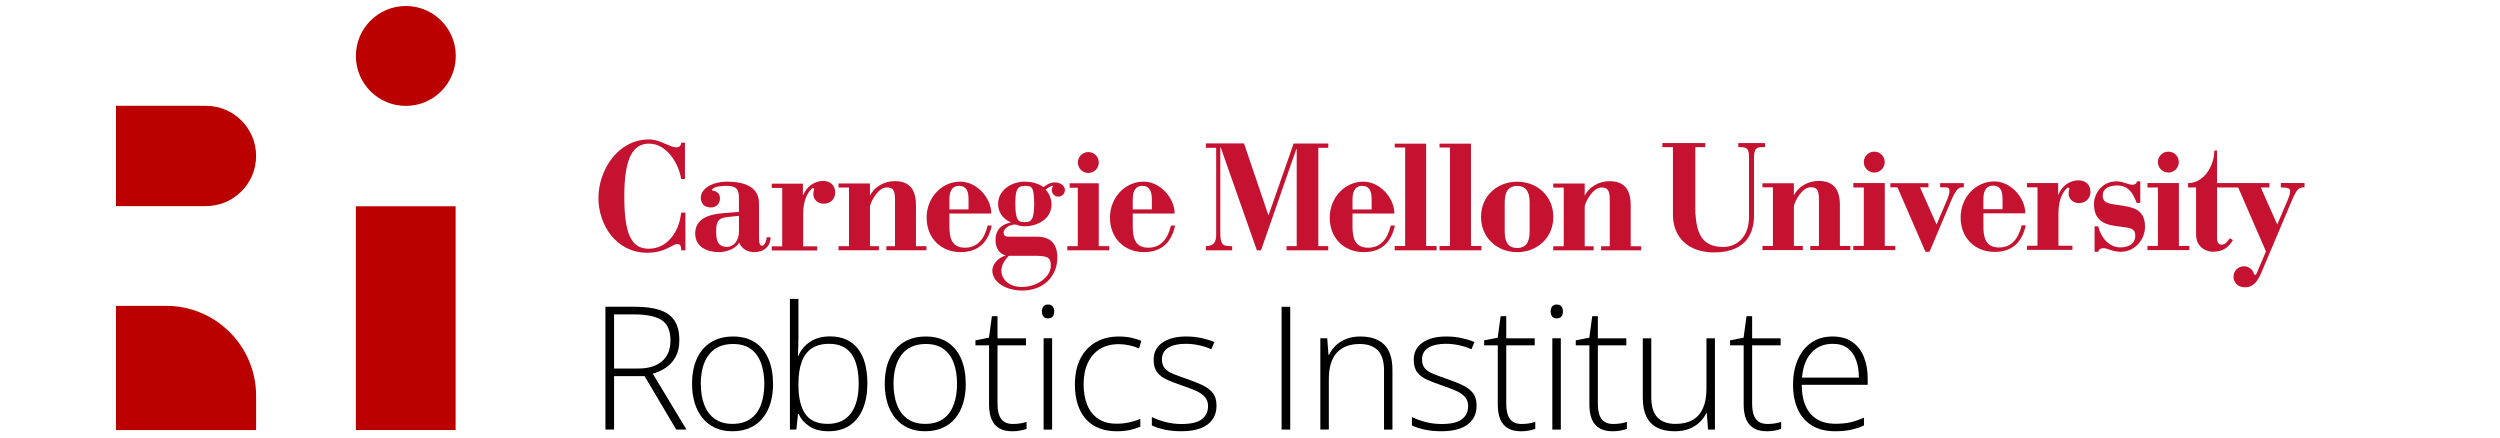
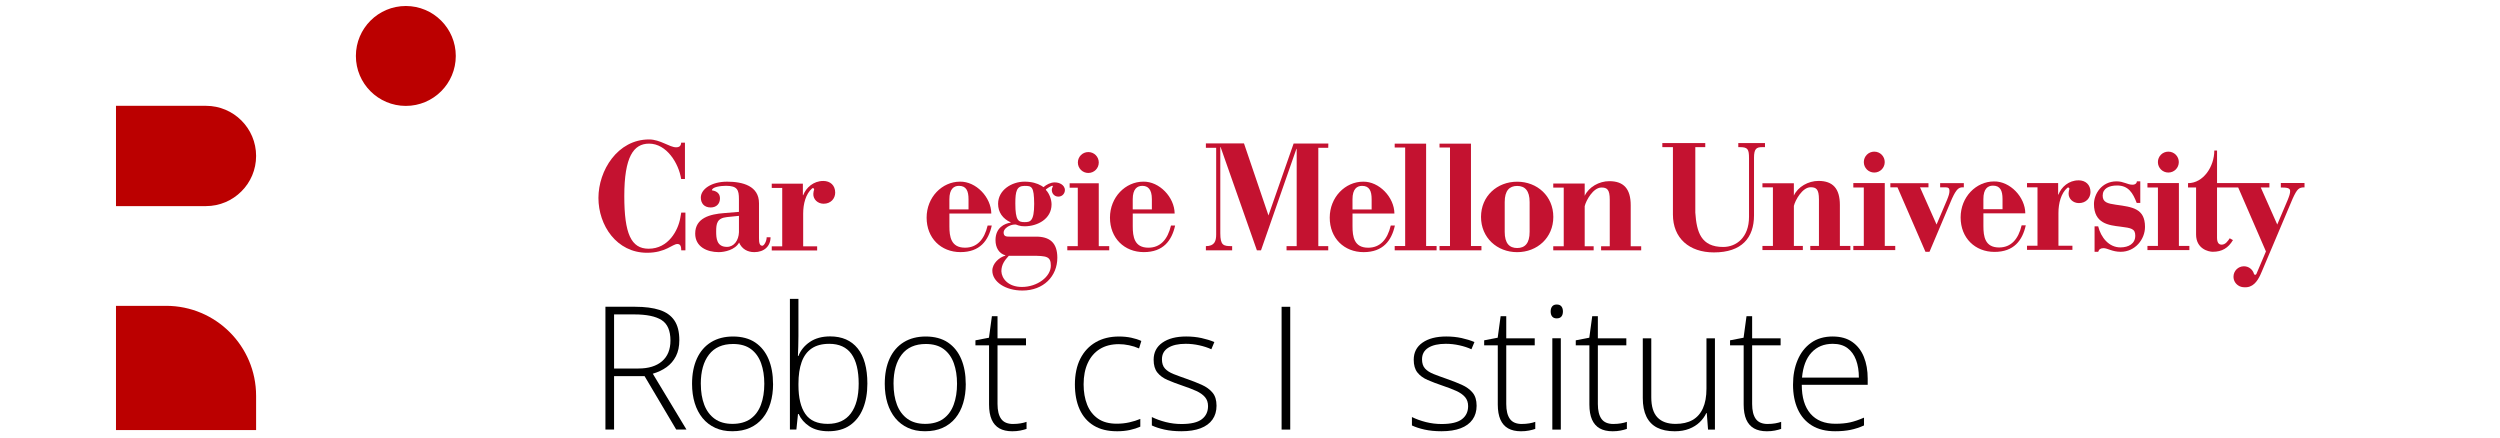
<svg xmlns="http://www.w3.org/2000/svg" id="ri" viewBox="0 0 1186.14 203.56" width="320" height="56">
-   <rect width="1186.14" height="203.56" style="fill: #fff; stroke-width: 0px;" />
  <g>
-     <rect x="139.44" y="125.28" width="106.16" height="47.32" transform="translate(43.57 341.46) rotate(-90)" style="fill: #b00; stroke-width: 0px;" />
    <path d="M121.51,185.8v16.23H55.03v-58.93h23.78c23.6,0,42.7,19.13,42.7,42.7Z" style="fill: #b00; stroke-width: 0px;" />
    <path d="M121.51,71.97c0,6.58-2.65,12.53-6.98,16.83-4.3,4.3-10.23,6.98-16.8,6.98h-42.7v-47.58h42.7c13.13,0,23.78,10.65,23.78,23.78Z" style="fill: #b00; stroke-width: 0px;" />
    <circle cx="192.55" cy="24.54" r="23.7" style="fill: #b00; stroke-width: 0px;" />
  </g>
  <g>
    <g>
      <path d="M301.39,143.54c4.62,0,8.48.51,11.58,1.51,3.09,1.01,5.43,2.67,6.99,4.98,1.57,2.31,2.35,5.43,2.35,9.37,0,2.95-.54,5.48-1.61,7.59-1.08,2.11-2.56,3.85-4.44,5.2-1.89,1.35-4.06,2.39-6.54,3.11l15.98,26.5h-4.86l-15.02-25.35h-14.47v25.35h-4.1v-58.26h14.15ZM300.99,147.17h-9.64v25.66h11.6c4.76,0,8.47-1.14,11.14-3.43,2.67-2.28,4.01-5.57,4.01-9.84,0-4.7-1.41-7.94-4.22-9.72-2.82-1.78-7.11-2.67-12.87-2.67Z" style="stroke-width: 0px;" />
      <path d="M366.79,180.09c0,3.35-.41,6.4-1.24,9.15-.82,2.75-2.05,5.12-3.67,7.11-1.62,1.99-3.63,3.53-6.04,4.62-2.4,1.09-5.2,1.63-8.39,1.63s-5.73-.54-8.09-1.61c-2.36-1.08-4.36-2.61-6-4.6-1.63-1.99-2.88-4.36-3.73-7.11-.85-2.75-1.28-5.81-1.28-9.19,0-4.65.78-8.65,2.33-12.02,1.55-3.36,3.79-5.94,6.7-7.73,2.91-1.79,6.4-2.69,10.46-2.69s7.7.95,10.5,2.85c2.8,1.9,4.91,4.54,6.32,7.91,1.41,3.37,2.11,7.27,2.11,11.68ZM332.51,180.09c0,3.8.54,7.12,1.63,9.96,1.09,2.84,2.74,5.06,4.96,6.66,2.22,1.59,5.03,2.39,8.43,2.39s6.34-.8,8.57-2.39c2.23-1.59,3.88-3.83,4.94-6.7,1.06-2.87,1.59-6.18,1.59-9.92s-.51-6.88-1.51-9.72c-1.01-2.84-2.6-5.08-4.78-6.72-2.18-1.63-5.02-2.45-8.53-2.45-5.02,0-8.83,1.67-11.42,5.02s-3.89,7.97-3.89,13.87Z" style="stroke-width: 0px;" />
      <path d="M378.82,139.8v17.61c0,1.51-.03,3.18-.08,4.98-.05,1.81-.11,3.31-.16,4.5h.24c1.04-2.68,2.84-4.9,5.42-6.66,2.58-1.75,5.79-2.63,9.64-2.63,5.63,0,9.98,1.9,13.05,5.7,3.07,3.8,4.6,9.37,4.6,16.7,0,4.49-.69,8.43-2.07,11.82-1.38,3.39-3.43,6.03-6.16,7.93-2.72,1.9-6.13,2.85-10.22,2.85-3.69,0-6.71-.78-9.05-2.33-2.34-1.55-4.04-3.5-5.1-5.84h-.32l-.76,7.37h-3.07v-62.01h4.03ZM393.45,161.12c-3.43,0-6.22.74-8.37,2.21s-3.73,3.62-4.74,6.44c-1.01,2.82-1.51,6.26-1.51,10.32v.64c0,5.98,1.09,10.53,3.27,13.67,2.18,3.14,5.71,4.7,10.6,4.7s8.49-1.65,10.98-4.96c2.48-3.31,3.73-8.02,3.73-14.13s-1.16-10.95-3.47-14.13c-2.31-3.17-5.81-4.76-10.48-4.76Z" style="stroke-width: 0px;" />
      <path d="M458.22,180.09c0,3.35-.41,6.4-1.24,9.15-.82,2.75-2.05,5.12-3.67,7.11-1.62,1.99-3.63,3.53-6.04,4.62-2.4,1.09-5.2,1.63-8.39,1.63s-5.73-.54-8.09-1.61c-2.36-1.08-4.36-2.61-6-4.6-1.63-1.99-2.88-4.36-3.73-7.11-.85-2.75-1.28-5.81-1.28-9.19,0-4.65.78-8.65,2.33-12.02,1.55-3.36,3.79-5.94,6.7-7.73,2.91-1.79,6.4-2.69,10.46-2.69s7.7.95,10.5,2.85c2.8,1.9,4.91,4.54,6.32,7.91,1.41,3.37,2.11,7.27,2.11,11.68ZM423.95,180.09c0,3.8.54,7.12,1.63,9.96,1.09,2.84,2.74,5.06,4.96,6.66,2.22,1.59,5.03,2.39,8.43,2.39s6.34-.8,8.57-2.39c2.23-1.59,3.88-3.83,4.94-6.7,1.06-2.87,1.59-6.18,1.59-9.92s-.51-6.88-1.51-9.72c-1.01-2.84-2.6-5.08-4.78-6.72-2.18-1.63-5.02-2.45-8.53-2.45-5.02,0-8.83,1.67-11.42,5.02-2.59,3.35-3.89,7.97-3.89,13.87Z" style="stroke-width: 0px;" />
      <path d="M480.71,199.14c1.25,0,2.41-.09,3.49-.28,1.08-.19,2.03-.42,2.85-.72v3.35c-.85.29-1.85.55-2.99.78-1.14.23-2.4.34-3.79.34-2.44,0-4.48-.46-6.1-1.37-1.62-.92-2.84-2.31-3.67-4.18-.82-1.87-1.24-4.26-1.24-7.15v-28.06h-6.46v-2.39l6.42-1.24,1.39-10.2h2.67v10.48h13.51v3.35h-13.51v27.82c0,3.11.58,5.47,1.73,7.07,1.16,1.61,3.05,2.41,5.68,2.41Z" style="stroke-width: 0px;" />
-       <path d="M497.22,142.47c1.01,0,1.75.3,2.23.9s.72,1.4.72,2.41-.24,1.81-.72,2.39c-.48.58-1.22.88-2.23.88-.96,0-1.67-.29-2.15-.88-.48-.58-.72-1.38-.72-2.39s.24-1.81.72-2.41c.48-.6,1.2-.9,2.15-.9ZM499.18,158.49v43.32h-4.03v-43.32h4.03Z" style="stroke-width: 0px;" />
      <path d="M529.84,202.6c-4.3,0-7.94-.9-10.9-2.69-2.96-1.79-5.19-4.36-6.7-7.69-1.5-3.33-2.25-7.29-2.25-11.86s.86-8.83,2.59-12.21c1.73-3.39,4.16-5.98,7.29-7.79,3.13-1.81,6.81-2.71,11.04-2.71,2.07,0,4,.19,5.78.56,1.78.37,3.39.89,4.82,1.55l-1.08,3.55c-1.49-.66-3.07-1.17-4.74-1.51-1.67-.35-3.28-.52-4.82-.52-3.56,0-6.58.78-9.07,2.33-2.48,1.55-4.38,3.76-5.7,6.62-1.32,2.86-1.97,6.22-1.97,10.1,0,3.64.56,6.86,1.67,9.66,1.12,2.8,2.83,5.01,5.14,6.62,2.31,1.61,5.27,2.41,8.89,2.41,2.1,0,4.1-.21,6-.64,1.9-.42,3.63-.97,5.2-1.63v3.67c-1.41.64-3.04,1.16-4.88,1.57-1.85.41-3.95.62-6.32.62Z" style="stroke-width: 0px;" />
      <path d="M577.19,190.45c0,2.58-.64,4.78-1.93,6.6-1.29,1.82-3.17,3.2-5.64,4.14-2.47.94-5.51,1.41-9.13,1.41-3,0-5.69-.27-8.05-.8-2.36-.53-4.34-1.18-5.94-1.95v-3.99c1.99.98,4.2,1.78,6.62,2.39,2.42.61,4.9.92,7.45.92,4.46,0,7.68-.76,9.64-2.27,1.97-1.51,2.95-3.59,2.95-6.22,0-1.73-.49-3.15-1.45-4.28-.97-1.13-2.36-2.11-4.16-2.93-1.81-.82-3.99-1.66-6.54-2.51-2.66-.9-5.02-1.8-7.07-2.69-2.06-.89-3.67-2.07-4.84-3.55-1.17-1.47-1.75-3.49-1.75-6.04,0-3.48,1.39-6.19,4.18-8.13,2.79-1.94,6.54-2.91,11.24-2.91,2.6,0,5.03.25,7.27.74,2.24.49,4.28,1.12,6.12,1.89l-1.43,3.43c-1.65-.77-3.55-1.39-5.7-1.87s-4.3-.72-6.46-.72c-3.53,0-6.3.62-8.29,1.87-1.99,1.25-2.99,3.08-2.99,5.5,0,1.86.48,3.31,1.43,4.36.96,1.05,2.32,1.93,4.1,2.63,1.78.7,3.89,1.48,6.34,2.33,2.52.88,4.85,1.79,6.99,2.75,2.14.96,3.85,2.19,5.12,3.71,1.28,1.51,1.91,3.57,1.91,6.18Z" style="stroke-width: 0px;" />
      <path d="M608.06,201.81v-58.26h4.1v58.26h-4.1Z" style="stroke-width: 0px;" />
-       <path d="M645.54,157.65c4.86,0,8.59,1.28,11.2,3.83,2.6,2.55,3.91,6.55,3.91,12v28.33h-3.99v-28.1c0-4.3-.98-7.47-2.95-9.48-1.97-2.02-4.82-3.03-8.57-3.03-4.76,0-8.39,1.39-10.9,4.16-2.51,2.78-3.77,6.97-3.77,12.57v23.87h-4.03v-43.32h3.27l.6,7.89h.24c.77-1.62,1.83-3.09,3.17-4.4,1.34-1.32,3-2.36,4.96-3.15,1.97-.78,4.25-1.18,6.85-1.18Z" style="stroke-width: 0px;" />
      <path d="M700.59,190.45c0,2.58-.64,4.78-1.93,6.6-1.29,1.82-3.17,3.2-5.64,4.14-2.47.94-5.51,1.41-9.13,1.41-3,0-5.69-.27-8.05-.8-2.36-.53-4.34-1.18-5.94-1.95v-3.99c1.99.98,4.2,1.78,6.62,2.39,2.42.61,4.9.92,7.45.92,4.46,0,7.68-.76,9.64-2.27,1.97-1.51,2.95-3.59,2.95-6.22,0-1.73-.49-3.15-1.45-4.28-.97-1.13-2.36-2.11-4.16-2.93-1.81-.82-3.99-1.66-6.54-2.51-2.66-.9-5.02-1.8-7.07-2.69-2.06-.89-3.67-2.07-4.84-3.55-1.17-1.47-1.75-3.49-1.75-6.04,0-3.48,1.39-6.19,4.18-8.13,2.79-1.94,6.54-2.91,11.24-2.91,2.6,0,5.03.25,7.27.74,2.24.49,4.28,1.12,6.12,1.89l-1.43,3.43c-1.65-.77-3.55-1.39-5.7-1.87s-4.3-.72-6.46-.72c-3.53,0-6.3.62-8.29,1.87-1.99,1.25-2.99,3.08-2.99,5.5,0,1.86.48,3.31,1.43,4.36.96,1.05,2.32,1.93,4.1,2.63,1.78.7,3.89,1.48,6.34,2.33,2.52.88,4.85,1.79,6.99,2.75,2.14.96,3.85,2.19,5.12,3.71s1.91,3.57,1.91,6.18Z" style="stroke-width: 0px;" />
      <path d="M722.08,199.14c1.25,0,2.41-.09,3.49-.28,1.08-.19,2.03-.42,2.85-.72v3.35c-.85.29-1.85.55-2.99.78-1.14.23-2.4.34-3.79.34-2.44,0-4.48-.46-6.1-1.37-1.62-.92-2.84-2.31-3.67-4.18-.82-1.87-1.24-4.26-1.24-7.15v-28.06h-6.46v-2.39l6.42-1.24,1.39-10.2h2.67v10.48h13.51v3.35h-13.51v27.82c0,3.11.58,5.47,1.73,7.07,1.16,1.61,3.05,2.41,5.68,2.41Z" style="stroke-width: 0px;" />
      <path d="M738.59,142.47c1.01,0,1.75.3,2.23.9.48.6.72,1.4.72,2.41s-.24,1.81-.72,2.39c-.48.58-1.22.88-2.23.88-.96,0-1.67-.29-2.15-.88-.48-.58-.72-1.38-.72-2.39s.24-1.81.72-2.41c.48-.6,1.2-.9,2.15-.9ZM740.54,158.49v43.32h-4.03v-43.32h4.03Z" style="stroke-width: 0px;" />
      <path d="M765.54,199.14c1.25,0,2.41-.09,3.49-.28,1.08-.19,2.03-.42,2.85-.72v3.35c-.85.29-1.85.55-2.99.78-1.14.23-2.4.34-3.79.34-2.44,0-4.48-.46-6.1-1.37-1.62-.92-2.84-2.31-3.67-4.18-.82-1.87-1.24-4.26-1.24-7.15v-28.06h-6.46v-2.39l6.42-1.24,1.39-10.2h2.67v10.48h13.51v3.35h-13.51v27.82c0,3.11.58,5.47,1.73,7.07,1.16,1.61,3.05,2.41,5.68,2.41Z" style="stroke-width: 0px;" />
      <path d="M813.66,158.49v43.32h-3.27l-.6-7.81h-.24c-.74,1.59-1.79,3.04-3.15,4.34-1.35,1.3-3.02,2.34-4.98,3.11-1.97.77-4.25,1.16-6.85,1.16-3.32,0-6.1-.58-8.35-1.73-2.25-1.16-3.94-2.9-5.08-5.24-1.14-2.34-1.71-5.26-1.71-8.77v-28.37h4.03v27.98c0,4.33.98,7.52,2.93,9.56,1.95,2.05,4.82,3.07,8.59,3.07,3.19,0,5.86-.61,8.03-1.83,2.16-1.22,3.81-3.07,4.94-5.56,1.13-2.48,1.69-5.59,1.69-9.31v-23.91h4.03Z" style="stroke-width: 0px;" />
      <path d="M838.74,199.14c1.25,0,2.41-.09,3.49-.28,1.08-.19,2.03-.42,2.85-.72v3.35c-.85.29-1.85.55-2.99.78-1.14.23-2.41.34-3.79.34-2.45,0-4.48-.46-6.1-1.37-1.62-.92-2.84-2.31-3.67-4.18-.82-1.87-1.24-4.26-1.24-7.15v-28.06h-6.46v-2.39l6.42-1.24,1.39-10.2h2.67v10.48h13.51v3.35h-13.51v27.82c0,3.11.58,5.47,1.73,7.07,1.16,1.61,3.05,2.41,5.68,2.41Z" style="stroke-width: 0px;" />
      <path d="M869.6,157.65c3.69,0,6.77.86,9.23,2.59,2.46,1.73,4.29,4.09,5.5,7.09,1.21,3,1.81,6.44,1.81,10.32v2.91h-31.28c0,5.95,1.37,10.52,4.12,13.71,2.75,3.19,6.69,4.78,11.82,4.78,2.68,0,5.01-.22,6.99-.66,1.98-.44,4.18-1.19,6.6-2.25v3.71c-2.13.96-4.25,1.65-6.38,2.09-2.13.44-4.57.66-7.33.66-4.38,0-8.06-.91-11.02-2.73-2.96-1.82-5.19-4.39-6.7-7.71-1.5-3.32-2.25-7.2-2.25-11.64s.72-8.22,2.17-11.68c1.45-3.45,3.57-6.18,6.38-8.19,2.8-2.01,6.25-3.01,10.34-3.01ZM869.56,161.12c-4.14,0-7.5,1.37-10.06,4.12-2.56,2.75-4.07,6.72-4.52,11.9h26.98c0-3.16-.45-5.95-1.35-8.37-.9-2.42-2.27-4.3-4.08-5.64-1.82-1.34-4.14-2.01-6.95-2.01Z" style="stroke-width: 0px;" />
    </g>
    <g>
      <polygon points="521.31 84.95 521.31 114.78 526.28 114.78 526.28 116.75 506.39 116.75 506.39 114.78 511.36 114.78 511.36 87.05 507.5 87.05 507.5 84.95 521.31 84.95" style="fill: #c41230; stroke-width: 0px;" />
      <path d="M324.98,65.69h-1.8c-.07,1.53-.88,2.19-2.41,2.19-3.07,0-7.55-3.73-12.81-3.73-14.98,0-24.03,14.76-24.03,27.76s8.62,26.01,23.08,26.01c8.77,0,12.05-4.16,14.39-4.16,1.53,0,1.82,1.35,1.82,3h1.98v-17.9h-1.98l-.44,2.48c-1.02,5.92-5.62,14.66-15.04,14.66-8.33,0-11.54-7.2-11.54-24.96,0-18.63,4.38-24.9,11.76-24.9,8.33,0,14.06,9.33,15.22,16.78h1.8v-17.24Z" style="fill: #c41230; stroke-width: 0px;" />
      <path d="M350.6,108.18c-.14,3.82-2.3,6.95-5.69,6.95-4.9,0-5.12-4.13-5.12-7.3,0-3.82.43-6.34,5.12-6.84l5.69-.58v7.77ZM363.75,110.56c0,1.87-1.23,4.03-2.05,4.03-1.3,0-1.59-1.37-1.59-3.6v-16.57c0-8.21-7.71-10.23-15.13-10.23s-12.47,3.53-12.47,7.56c0,2.52,1.44,4.68,4.69,4.68,2.74,0,4.39-1.8,4.39-4.32,0-3.67-3.81-3.71-3.81-3.8,0-1.63,4.24-2.16,6.69-2.16,5.4,0,6.12,1.99,6.12,6.32v6.05l-7.06.58c-6.56.5-13.69,2.24-13.69,9.73,0,6.27,5.62,8.79,11.17,8.79,2.81,0,7.78-1.08,9.66-4.54,1.3,3.03,3.96,4.54,7.21,4.54,4.68,0,7.71-2.81,7.71-7.06h-1.83Z" style="fill: #c41230; stroke-width: 0px;" />
      <polygon points="1033.79 84.85 1033.79 114.67 1038.76 114.67 1038.76 116.65 1018.87 116.65 1018.87 114.67 1023.84 114.67 1023.84 86.95 1018.87 86.95 1018.87 84.85 1033.79 84.85" style="fill: #c41230; stroke-width: 0px;" />
      <path d="M601.83,100.23l11.94-34.15h16.47l-.05,2.04h-4.71v46.65h4.71v1.99h-19.78v-1.99h4.81v-46.14h-.14l-16.79,48.13h-1.95l-17.22-48.99h-.14v40.85c0,5.84,1.51,6.15,5.4,6.15h.22v1.99h-12.46v-1.99h0c4.11,0,4.88-2.4,4.88-5.5v-41.15h-4.88v-2.08h18.08l11.62,34.2Z" style="fill: #c41230; stroke-width: 0px;" />
      <path d="M641.7,97.36v-4.84c0-4.83,2.09-6.34,4.54-6.34,3.46,0,4.54,2.38,4.54,6.34v4.84h-9.08ZM641.7,99.32h19.89c-.07-7.78-7.28-15.27-14.84-15.13-8.5,0-15.85,7.35-15.85,17.08s6.84,16.35,16.07,16.35,13.26-5.48,14.84-12.61h-1.96c-1.58,6.7-5.1,10.51-10.72,10.51-6.7,0-7.42-5.25-7.42-10.15v-6.05Z" style="fill: #c41230; stroke-width: 0px;" />
      <path d="M941.03,97.25v-4.84c0-4.83,2.09-6.34,4.54-6.34,3.46,0,4.54,2.38,4.54,6.34v4.84h-9.08ZM941.03,99.21h19.89c-.07-7.78-7.28-15.27-14.84-15.13-8.5,0-15.85,7.35-15.85,17.08s6.84,16.35,16.07,16.35,13.26-5.48,14.84-12.61h-1.96c-1.58,6.7-5.1,10.51-10.72,10.51-6.7,0-7.42-5.25-7.42-10.15v-6.05Z" style="fill: #c41230; stroke-width: 0px;" />
      <polygon points="661.72 66.15 661.72 67.98 666.69 67.98 666.69 114.72 661.72 114.72 661.72 116.76 681.6 116.76 681.6 114.72 676.63 114.72 676.63 66.15 661.72 66.15" style="fill: #c41230; stroke-width: 0px;" />
      <polygon points="682.99 66.15 682.99 67.98 687.96 67.98 687.96 114.72 682.99 114.72 682.99 116.76 702.88 116.76 702.88 114.72 697.91 114.72 697.91 66.15 682.99 66.15" style="fill: #c41230; stroke-width: 0px;" />
      <path d="M725.74,108.03c0,5.4-2.23,7.64-5.91,7.64s-5.91-2.23-5.91-7.64v-14.18c0-5.41,2.23-7.64,5.91-7.64s5.91,2.23,5.91,7.64v14.18ZM736.98,100.91c0-9.87-7.64-16.71-17.15-16.71s-17.15,6.84-17.15,16.71,7.64,16.72,17.15,16.72,17.15-6.84,17.15-16.72" style="fill: #c41230; stroke-width: 0px;" />
      <path d="M788.69,67.8h5.04v32.01c0,11.17,7.71,17.94,19.45,17.94,13.26,0,19.02-6.99,19.02-17.58v-27.36c0-4.18,1.15-5,3.75-5h1.46v-1.93h-12.67v1.93h.91c3.67,0,4.18,1.11,4.18,5.29v27.8c0,9.8-6.08,14.27-12.25,14.27-10.52,0-12.61-7.06-13.23-16.29v-31.07h4.72v-1.93h-20.37v1.93Z" style="fill: #c41230; stroke-width: 0px;" />
      <path d="M913.52,117.46h1.94l10.67-25.22c2.16-4.71,3.31-5.31,4.97-5.38h.65v-1.97h-11.24v1.99h1.37c2.09,0,3.05-.13,3.05,1.74,0,1.16-.37,2.29-1.22,4.38l-4.9,11.53-7.84-17.64h4v-1.99h-18.08v1.99h3.39l13.26,30.57Z" style="fill: #c41230; stroke-width: 0px;" />
      <path d="M993.79,117.46h1.71c.36-1.15,1.1-1.73,2.54-1.73,1.87,0,4.11,1.73,8.14,1.73,6.85,0,11.53-5.91,11.53-11.81,0-8.79-6.05-9.44-13.76-10.52-4.04-.58-6.32-1.15-6.32-4.32,0-3.39,2.95-4.81,6.84-4.81,5.41,0,7.5,3.58,9.3,8.27h1.7v-10.23h-1.63c0,.87-.75,1.59-2.11,1.59-2.31,0-4.18-1.59-7.5-1.59-7.2,0-10.74,6.13-10.74,10.74,0,9.3,7.06,10.09,12.54,10.74,5.19.65,7.06.98,7.06,4.29,0,3.82-3.17,5.56-7.06,5.56-5.47,0-9.24-4.73-10.54-9.99h-1.71v12.1Z" style="fill: #c41230; stroke-width: 0px;" />
      <polygon points="894.24 84.85 894.24 114.67 899.21 114.67 899.21 116.65 879.32 116.65 879.32 114.67 884.29 114.67 884.29 86.95 879.32 86.95 879.32 84.85 894.24 84.85" style="fill: #c41230; stroke-width: 0px;" />
      <path d="M884.3,74.9c0,2.76,2.21,4.96,4.96,4.96s4.96-2.21,4.96-4.96-2.2-4.96-4.96-4.96-4.96,2.21-4.96,4.96" style="fill: #c41230; stroke-width: 0px;" />
      <path d="M1023.83,74.9c0,2.76,2.21,4.96,4.96,4.96s4.96-2.21,4.96-4.96-2.2-4.96-4.96-4.96-4.96,2.21-4.96,4.96" style="fill: #c41230; stroke-width: 0px;" />
      <path d="M450.44,97.35v-4.84c0-4.83,2.09-6.34,4.54-6.34,3.46,0,4.54,2.38,4.54,6.34v4.84h-9.08ZM450.44,99.31h19.89c-.07-7.78-7.28-15.27-14.84-15.13-8.5,0-15.85,7.35-15.85,17.08s6.84,16.35,16.07,16.35,13.26-5.48,14.84-12.61h-1.96c-1.58,6.7-5.1,10.51-10.72,10.51-6.7,0-7.42-5.25-7.42-10.15v-6.05Z" style="fill: #c41230; stroke-width: 0px;" />
      <path d="M537.43,97.35v-4.84c0-4.83,2.09-6.34,4.54-6.34,2.58,0,4.54,1.49,4.54,6.34v4.84h-9.08ZM537.43,99.31h19.89c-.07-7.78-7.28-15.27-14.84-15.13-8.5,0-15.85,7.35-15.85,17.08s6.84,16.35,16.07,16.35,13.26-5.48,14.84-12.61h-1.96c-1.58,6.7-5.1,10.51-10.72,10.51-6.7,0-7.42-5.25-7.42-10.15v-6.05Z" style="fill: #c41230; stroke-width: 0px;" />
      <path d="M872.94,114.7v-19.45c0-7.78-3.31-11.42-10.16-11.42-4.83,0-9.73,2.77-11.67,6.95h0v-5.84h-14.91v1.94h4.97v27.81h-4.97v1.95h19.17v-1.95h-4.25v-19.01c.62-2.67,4.01-8.85,7.95-8.85,2.62,0,3.94.9,3.94,5.74v22.12h-4.11v1.95h19.02v-1.95h-4.97Z" style="fill: #c41230; stroke-width: 0px;" />
      <path d="M751.87,85.06v5.84h0c1.95-4.18,6.84-6.95,11.67-6.95,6.84,0,10.16,3.64,10.16,11.42v19.45h4.97v1.95h-19.02v-1.95h4.11v-22.12c0-4.84-1.33-5.74-3.94-5.74-3.94,0-7.33,6.17-7.95,8.85v19.01s4.25,0,4.25,0v1.95h-19.17v-1.95h4.97v-27.81h-4.97v-1.94h14.91Z" style="fill: #c41230; stroke-width: 0px;" />
-       <path d="M434.58,114.8v-19.45c0-7.78-3.31-11.42-10.16-11.42-4.83,0-9.73,2.77-11.67,6.95h0v-5.84h-14.91v1.94h4.97v27.81h-4.97v1.95h19.17v-1.95h-4.25v-19.01c.62-2.67,4.01-8.85,7.95-8.85,2.62,0,3.94.9,3.94,5.74v22.12h-4.11v1.95h19.02v-1.95h-4.97Z" style="fill: #c41230; stroke-width: 0px;" />
      <path d="M511.4,75.1c0,2.76,2.21,4.96,4.96,4.96s4.96-2.21,4.96-4.96-2.2-4.96-4.96-4.96-4.96,2.21-4.96,4.96" style="fill: #c41230; stroke-width: 0px;" />
      <path d="M1082.15,84.86v2.09c3.07-.01,4.42.28,4.42,1.67,0,1.16-.37,2.29-1.22,4.38l-4.9,11.53-7.81-17.58h4.09v-2.1h-24.84v-15.45h-1.3c0,7.63-5.19,15.49-12.47,15.49v2.06h3.82v22.29c0,6.84,5.9,8.21,7.92,8.21,4.4,0,7.35-1.8,9.58-5.55l-1.54-.85c-.86,1.3-2.02,3.02-3.82,3.02-1.44,0-2.2-1.02-2.2-3.4v-23.74h10.04l13.17,30.36-4.55,10.73v.02s-.01,0-.02,0h0c-.1.2-.3.34-.55.34-.26,0-.48-.17-.56-.41,0-.01,0-.02,0-.03-.59-2.09-2.47-3.61-4.76-3.61-2.76,0-4.96,2.21-4.96,4.96,0,1.94,1.1,3.59,2.71,4.41,0,0-.02,0-.02,0,.05.03.11.05.16.07.1.05.19.09.29.13.56.23,1.16.37,1.81.38,4.18.35,6.32-2.73,7.8-5.88.33-.71.64-1.43.92-2.11.63-1.52,1.74-4.14,3.04-7.2h0s1.25-2.93,1.25-2.93h0s10.13-23.96,10.13-23.96c2.16-4.71,2.99-5.31,5.61-5.31h0v-2.07h-11.24Z" style="fill: #c41230; stroke-width: 0px;" />
      <path d="M390.58,83.85c-4.61,0-8.14,3.17-9.51,6.77h-.14v-5.49h-14.77v2.02h4.97v27.72h-4.97v1.97h21.54v-1.97h-6.63v-15.52c0-4.63,1.21-9.38,4.26-11.99.18-.13.41-.17.62-.06.24.12.35.37.32.61h0c-.2.57-.35,1.24-.39,2.06-.1,2.61,2.09,4.68,4.9,4.68,3.46,0,5.48-2.52,5.48-5.26,0-3.46-2.31-5.55-5.69-5.55Z" style="fill: #c41230; stroke-width: 0px;" />
-       <path d="M499.02,86.19c.14-.04.32-.12.43,0s.11.25.03.39h0c-.44.75-.6,1.66-.26,2.66.33.97,1.17,1.74,2.18,1.96,2.06.47,3.85-1.05,3.85-3.02,0-1.27-.79-2.24-1.7-2.81s-2-.84-3.17-.84c-1.92,0-3.88,1.03-5.29,2.26,0,0,0,0,0-.01-.32-.23-.66-.46-1.02-.67-1.98-1.15-4.57-1.93-7.98-1.93-6.05,0-12.54,3.96-12.54,10.52,0,3.96,2.16,7.06,5.98,8.79v.14c-2.81.36-7.21,2.3-7.21,8.29,0,3.6,1.66,6.34,4.69,7.21v.14c-2.88.79-6.2,3.68-6.2,7.13,0,5.33,6.27,9.44,14.27,9.44,10.01,0,16.57-6.77,16.57-15.56,0-6.99-3.46-10.16-10.52-10.01h-11.96c-1.8,0-3-.07-3-2.02,0-1.8,2.76-3.75,5.5-3.75.48,0,1.26.37,1.46.43.87.28,1.81.43,2.96.43,6.2,0,12.82-3.53,12.82-10.38,0-2.12-.92-5.01-2.63-6.81-.1-.11-.1-.28.02-.37.69-.55,1.5-1.01,1.88-1.23.31-.17.55-.3.85-.39h.02ZM489.45,119.35c7.21,0,9.12.3,9.12,4.7,0,5.26-6.44,10.09-13.72,10.09-6.49,0-9.6-3.98-9.74-7.43,0-3.17,1.58-5.26,3.52-7.35h10.82ZM490.67,94.73c0,8.38-1.94,8.65-4.54,8.65-2.88,0-4.4-.56-4.4-8.87,0-5.84.65-8.32,4.4-8.32,3.38,0,4.47.22,4.54,8.51v.03Z" style="fill: #c41230; stroke-width: 0px;" />
+       <path d="M499.02,86.19c.14-.04.32-.12.43,0s.11.25.03.39c-.44.75-.6,1.66-.26,2.66.33.97,1.17,1.74,2.18,1.96,2.06.47,3.85-1.05,3.85-3.02,0-1.27-.79-2.24-1.7-2.81s-2-.84-3.17-.84c-1.92,0-3.88,1.03-5.29,2.26,0,0,0,0,0-.01-.32-.23-.66-.46-1.02-.67-1.98-1.15-4.57-1.93-7.98-1.93-6.05,0-12.54,3.96-12.54,10.52,0,3.96,2.16,7.06,5.98,8.79v.14c-2.81.36-7.21,2.3-7.21,8.29,0,3.6,1.66,6.34,4.69,7.21v.14c-2.88.79-6.2,3.68-6.2,7.13,0,5.33,6.27,9.44,14.27,9.44,10.01,0,16.57-6.77,16.57-15.56,0-6.99-3.46-10.16-10.52-10.01h-11.96c-1.8,0-3-.07-3-2.02,0-1.8,2.76-3.75,5.5-3.75.48,0,1.26.37,1.46.43.87.28,1.81.43,2.96.43,6.2,0,12.82-3.53,12.82-10.38,0-2.12-.92-5.01-2.63-6.81-.1-.11-.1-.28.02-.37.69-.55,1.5-1.01,1.88-1.23.31-.17.55-.3.85-.39h.02ZM489.45,119.35c7.21,0,9.12.3,9.12,4.7,0,5.26-6.44,10.09-13.72,10.09-6.49,0-9.6-3.98-9.74-7.43,0-3.17,1.58-5.26,3.52-7.35h10.82ZM490.67,94.73c0,8.38-1.94,8.65-4.54,8.65-2.88,0-4.4-.56-4.4-8.87,0-5.84.65-8.32,4.4-8.32,3.38,0,4.47.22,4.54,8.51v.03Z" style="fill: #c41230; stroke-width: 0px;" />
      <path d="M986.15,83.56c-4.61,0-8.14,3.17-9.51,6.77h-.14v-5.49h-14.77v2.02h4.97v27.72h-4.97v1.97h21.54v-1.97h-6.63v-15.52c0-4.63,1.21-9.37,4.25-11.99.18-.12.41-.16.62-.06.24.12.35.37.32.61v.02c-.18.56-.34,1.22-.37,2.03-.1,2.61,2.09,4.68,4.9,4.68,3.46,0,5.48-2.52,5.48-5.26,0-3.46-2.31-5.55-5.69-5.55Z" style="fill: #c41230; stroke-width: 0px;" />
    </g>
  </g>
</svg>